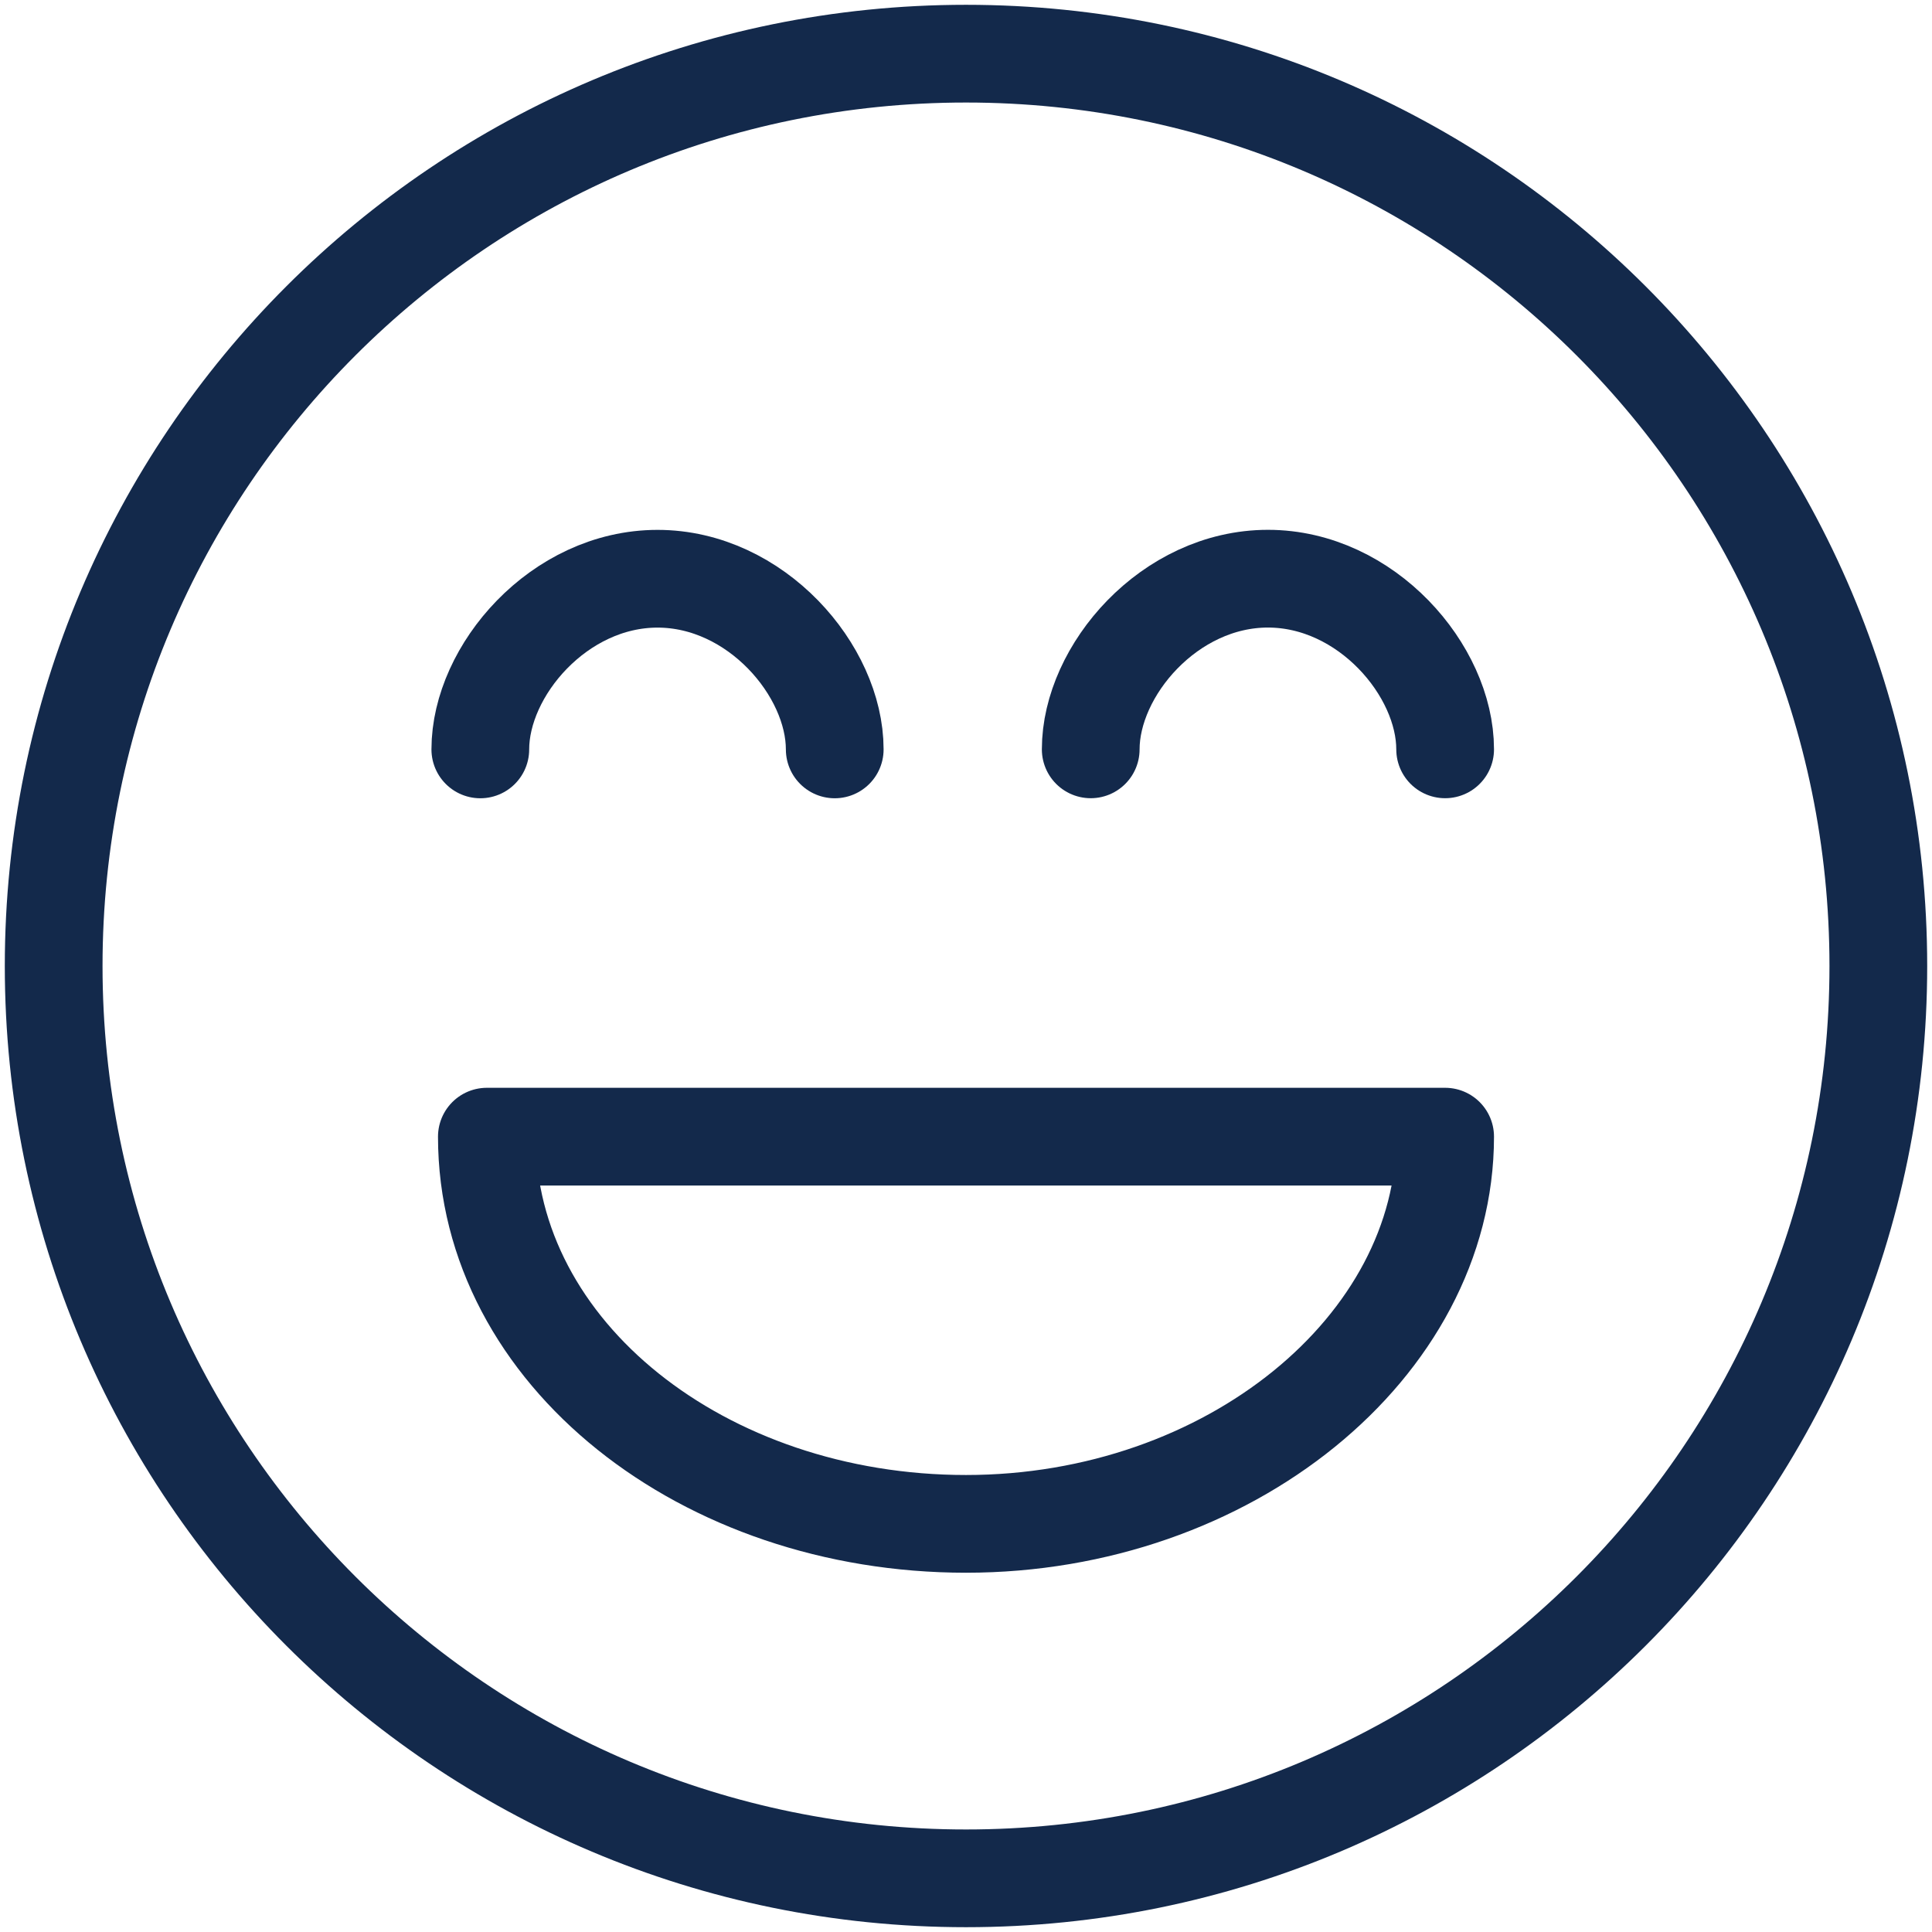
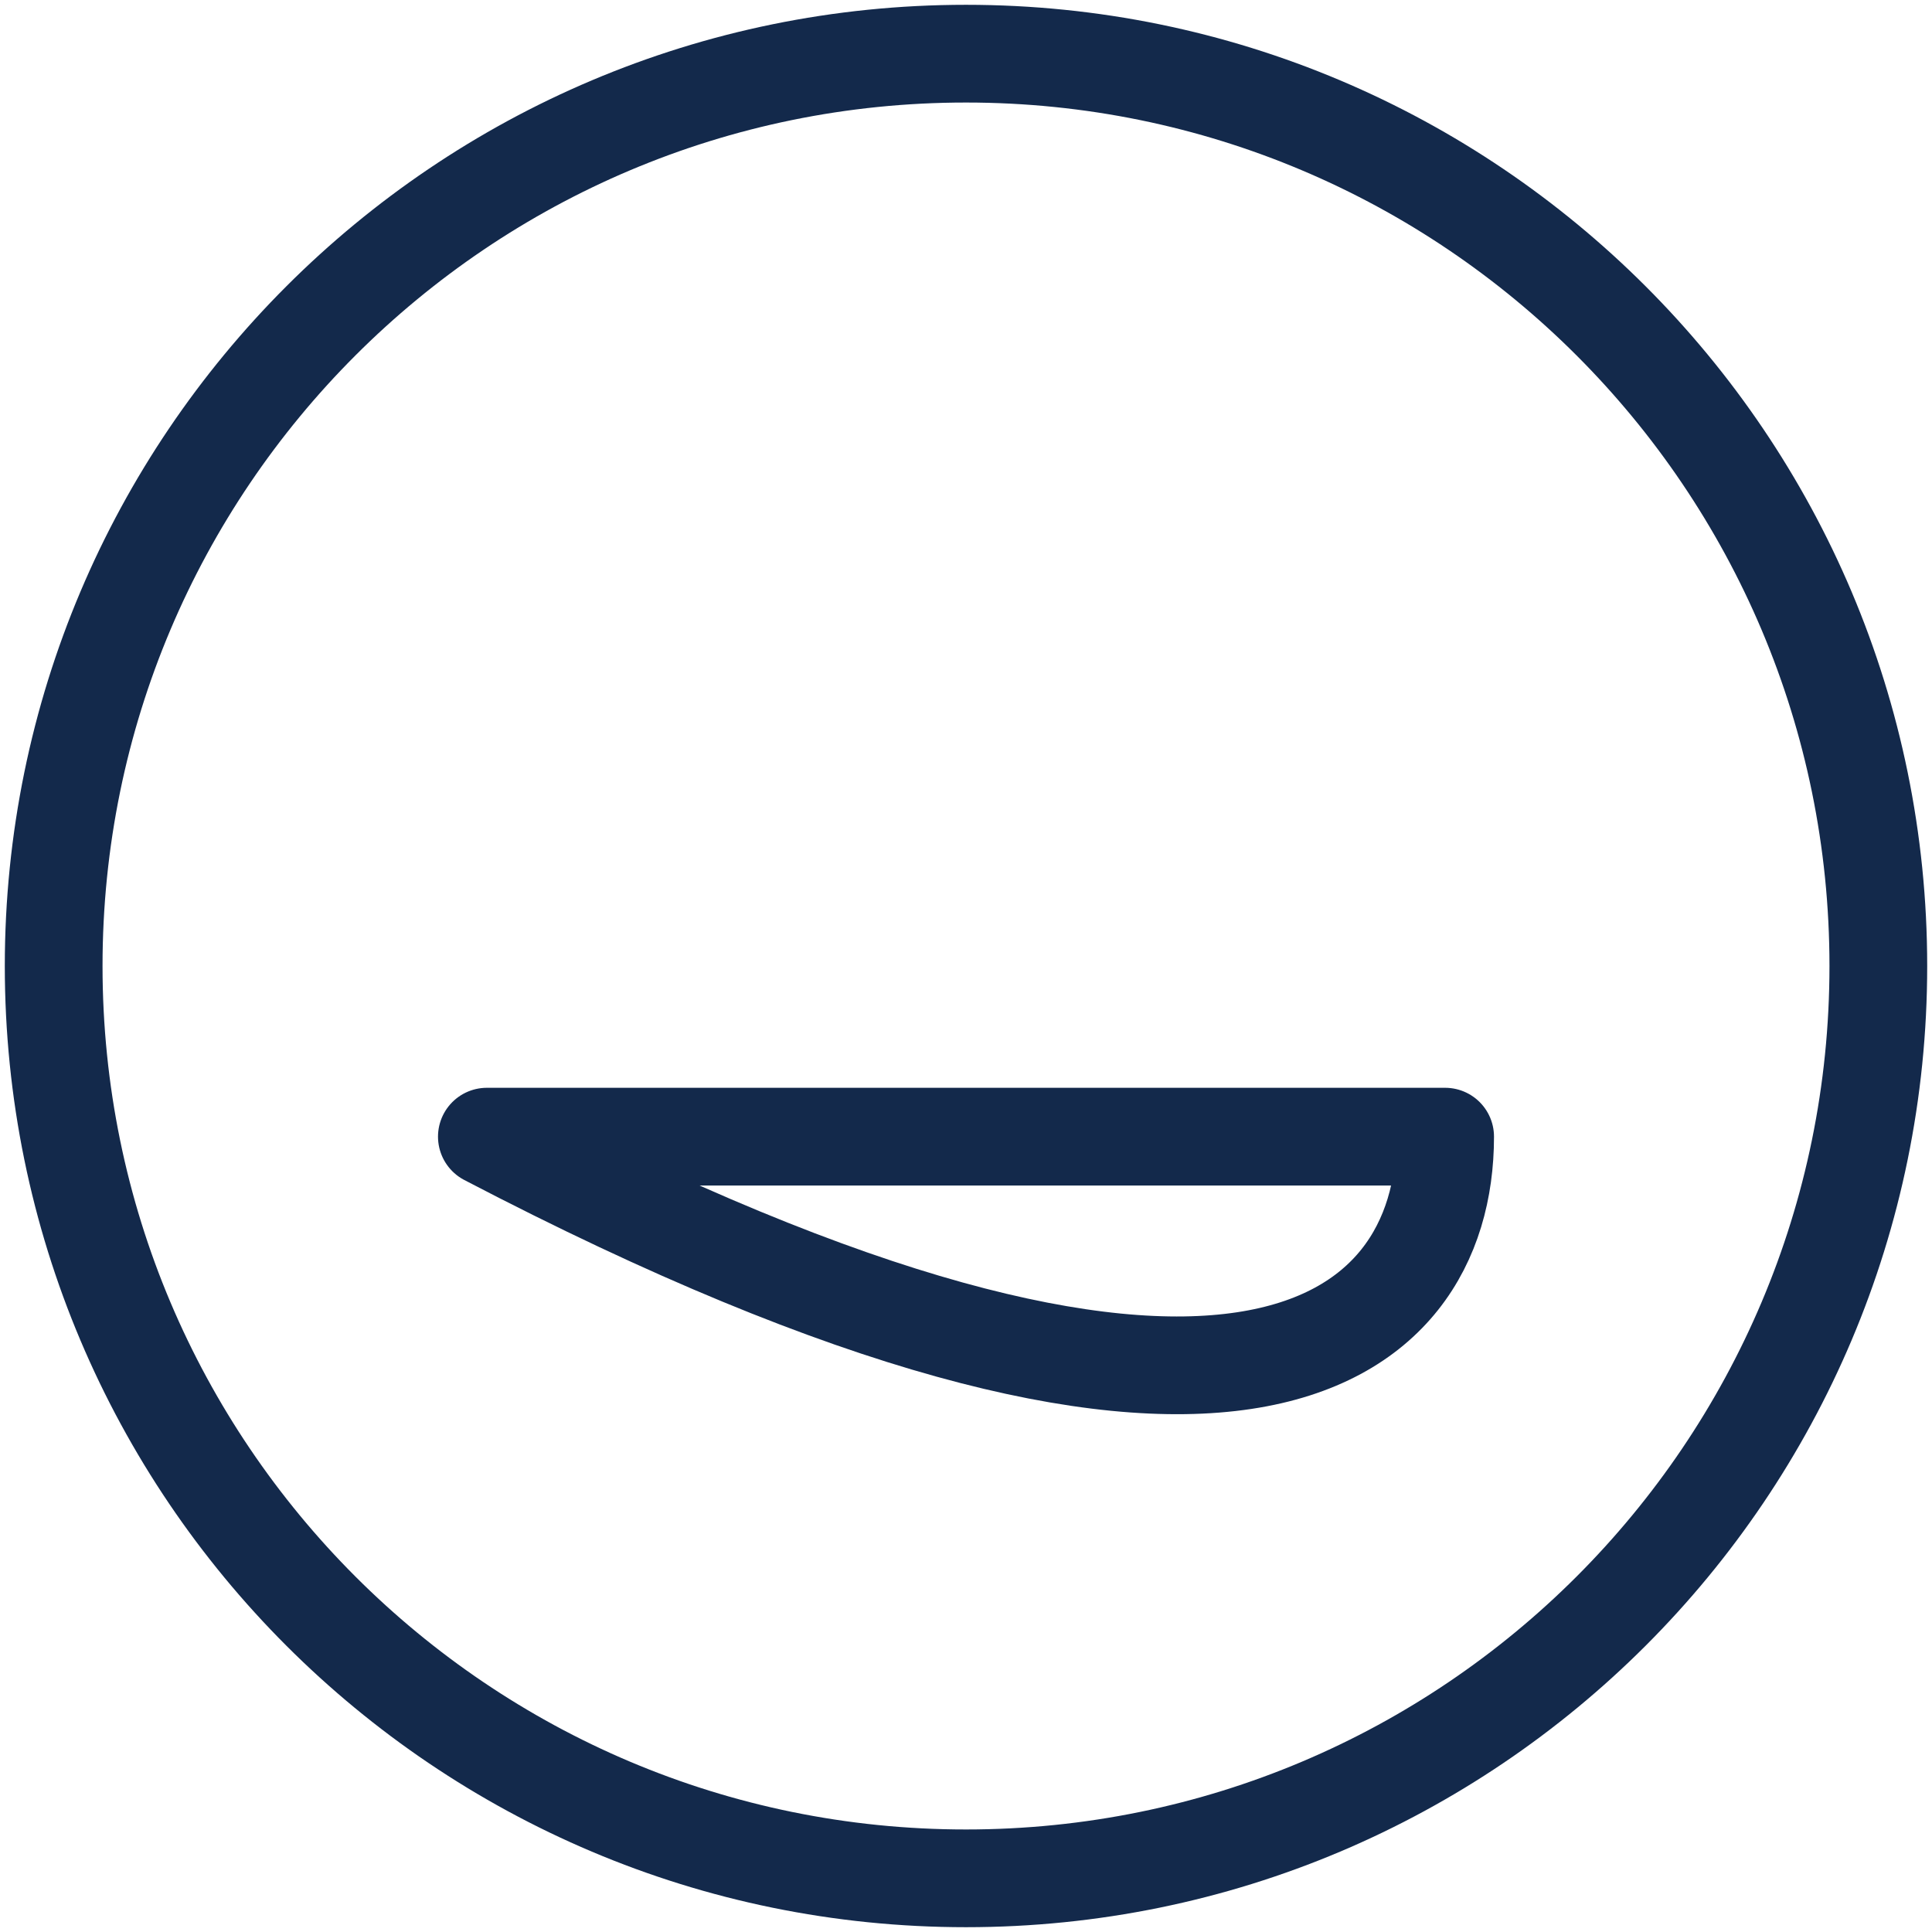
<svg xmlns="http://www.w3.org/2000/svg" width="36" height="36" viewBox="0 0 36 36" fill="none">
  <path d="M18 35C27.389 35 35 27.389 35 18C35 8.611 27.389 1 18 1C8.611 1 1 8.611 1 18C1 27.389 8.611 35 18 35Z" stroke="#13294B" stroke-width="1.821" stroke-miterlimit="10" stroke-linejoin="round" />
-   <path d="M8.95 13.964C8.95 12.496 10.417 10.784 12.252 10.784C14.086 10.784 15.554 12.496 15.554 13.964" stroke="#13294B" stroke-width="1.821" stroke-miterlimit="10" stroke-linecap="round" stroke-linejoin="round" />
-   <path d="M20.324 13.963C20.324 12.495 21.791 10.783 23.626 10.783C25.46 10.783 26.928 12.495 26.928 13.963" stroke="#13294B" stroke-width="1.821" stroke-miterlimit="10" stroke-linecap="round" stroke-linejoin="round" />
-   <path d="M9.072 21.18C9.072 25.216 13.108 28.395 18 28.395C22.892 28.395 26.928 25.093 26.928 21.18H9.072Z" stroke="#13294B" stroke-width="1.821" stroke-miterlimit="10" stroke-linejoin="round" />
+   <path d="M9.072 21.18C22.892 28.395 26.928 25.093 26.928 21.18H9.072Z" stroke="#13294B" stroke-width="1.821" stroke-miterlimit="10" stroke-linejoin="round" />
</svg>